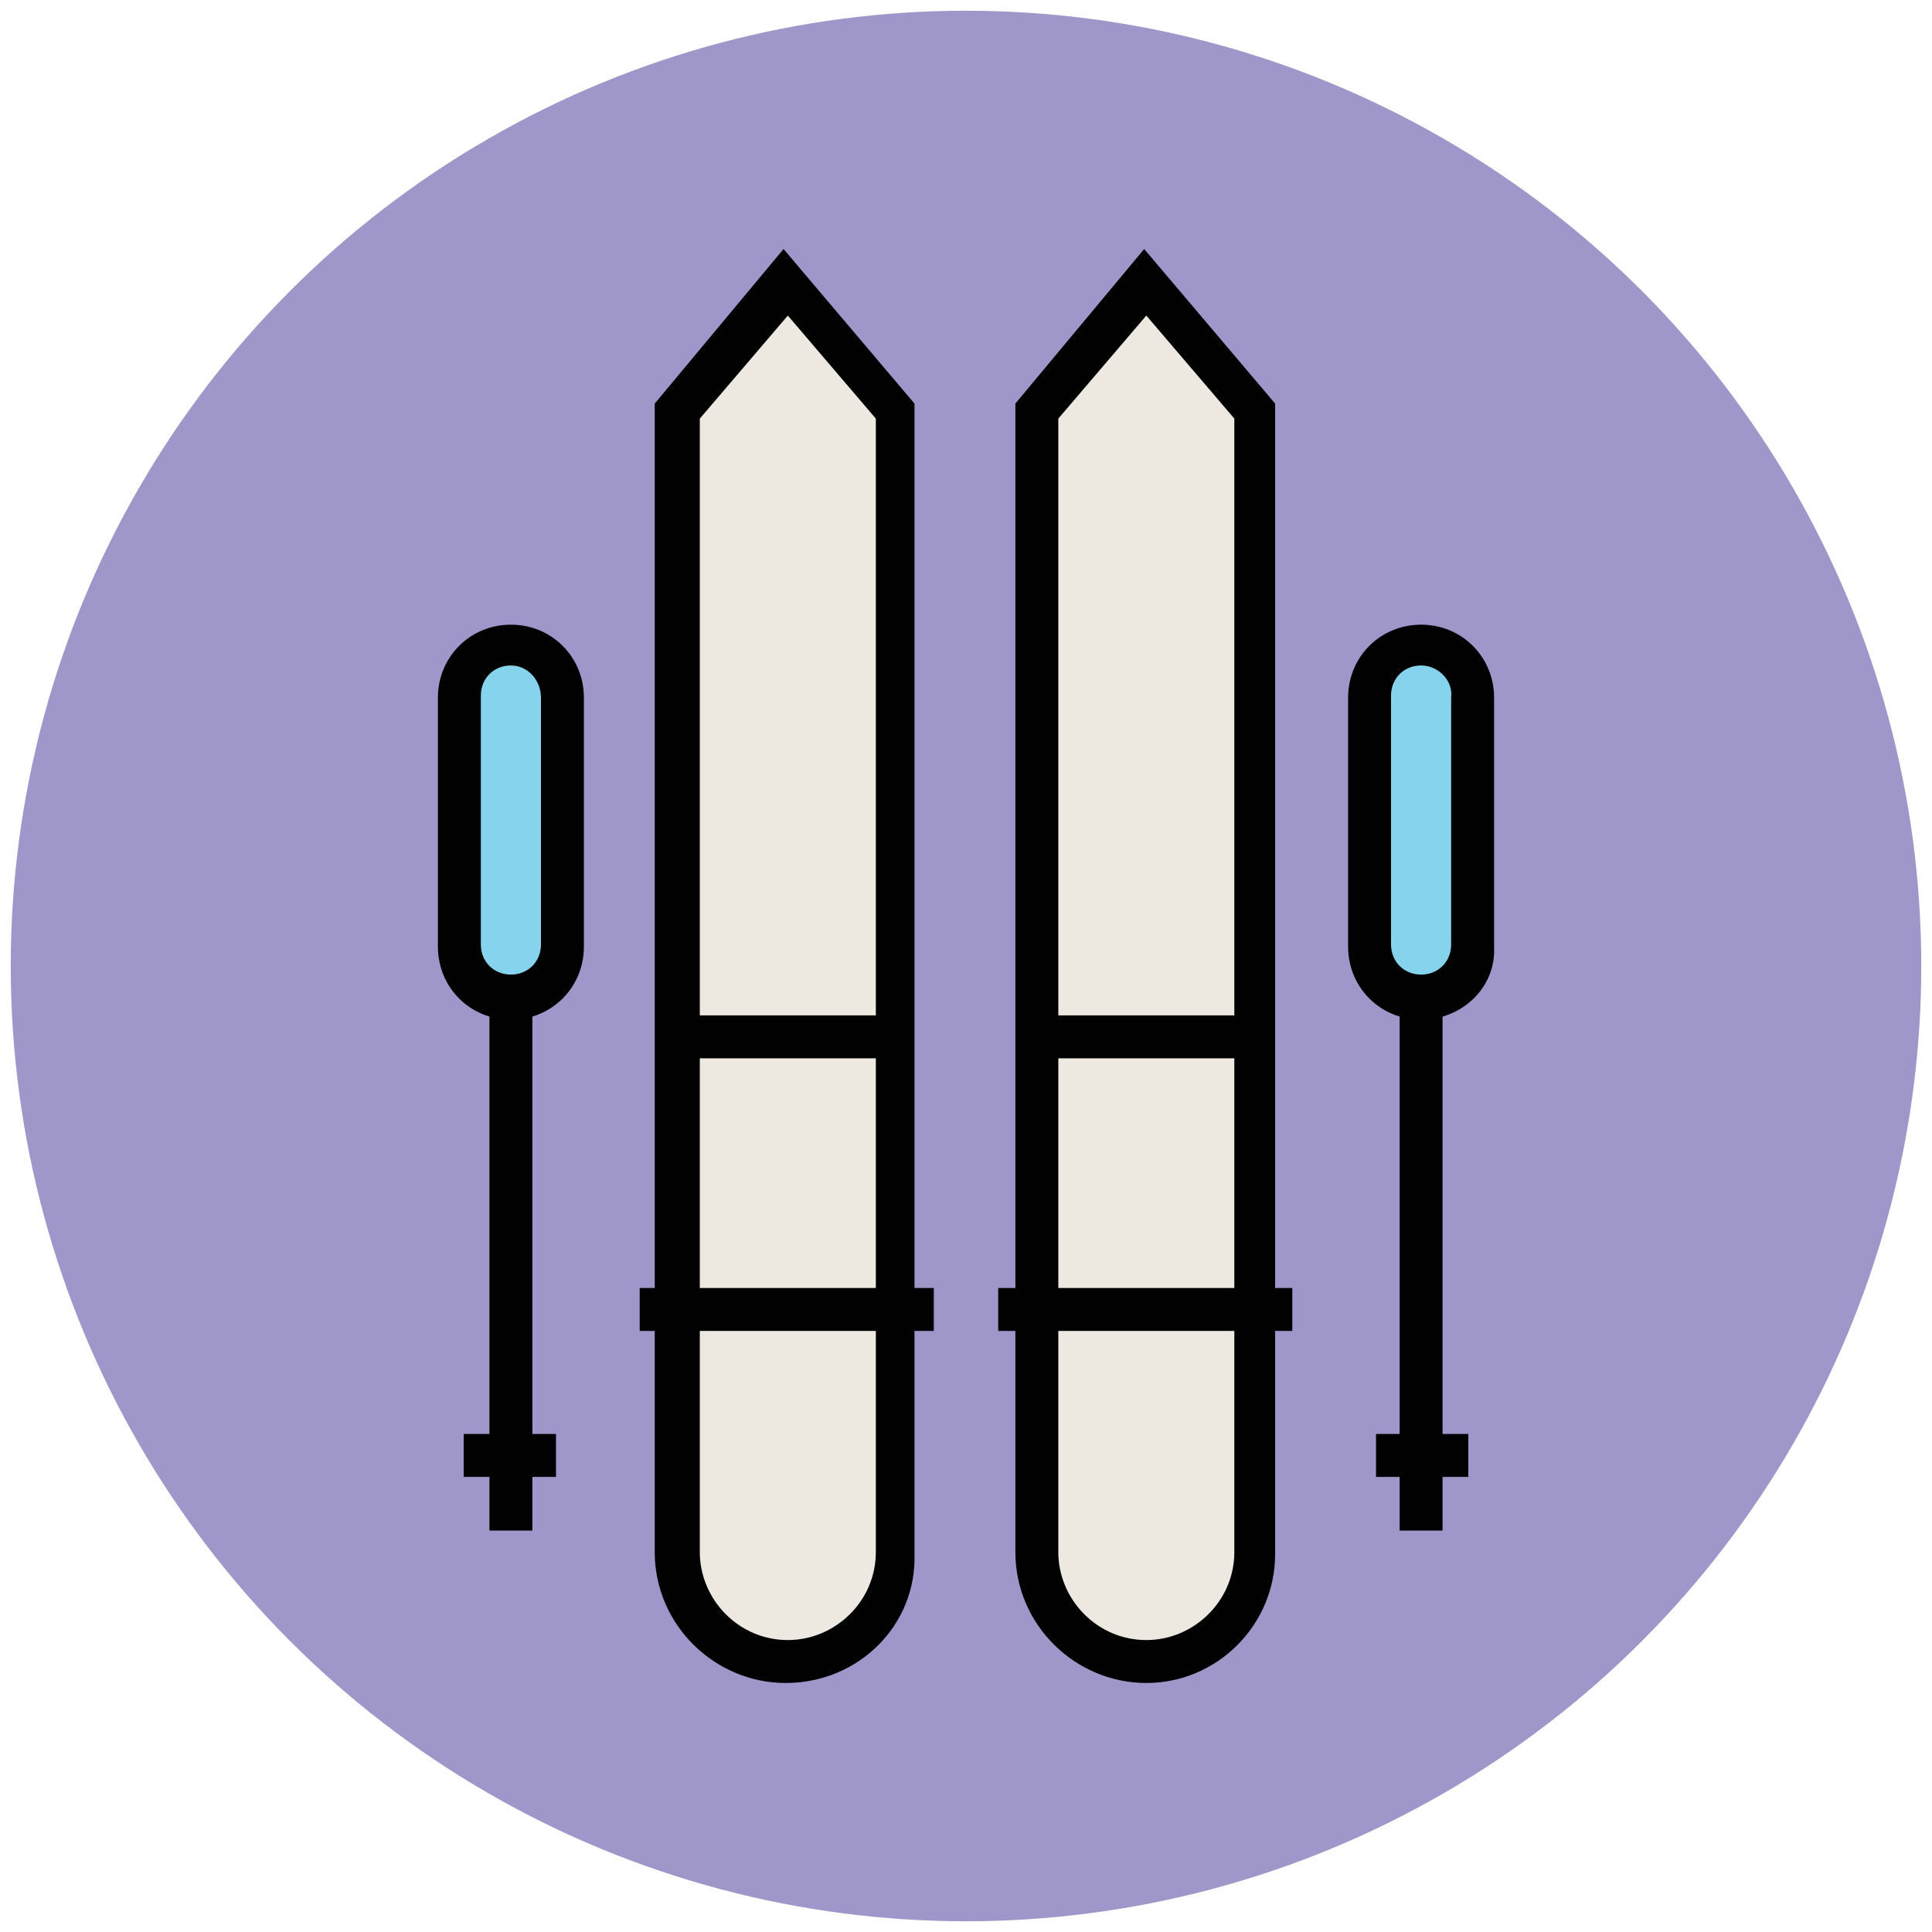
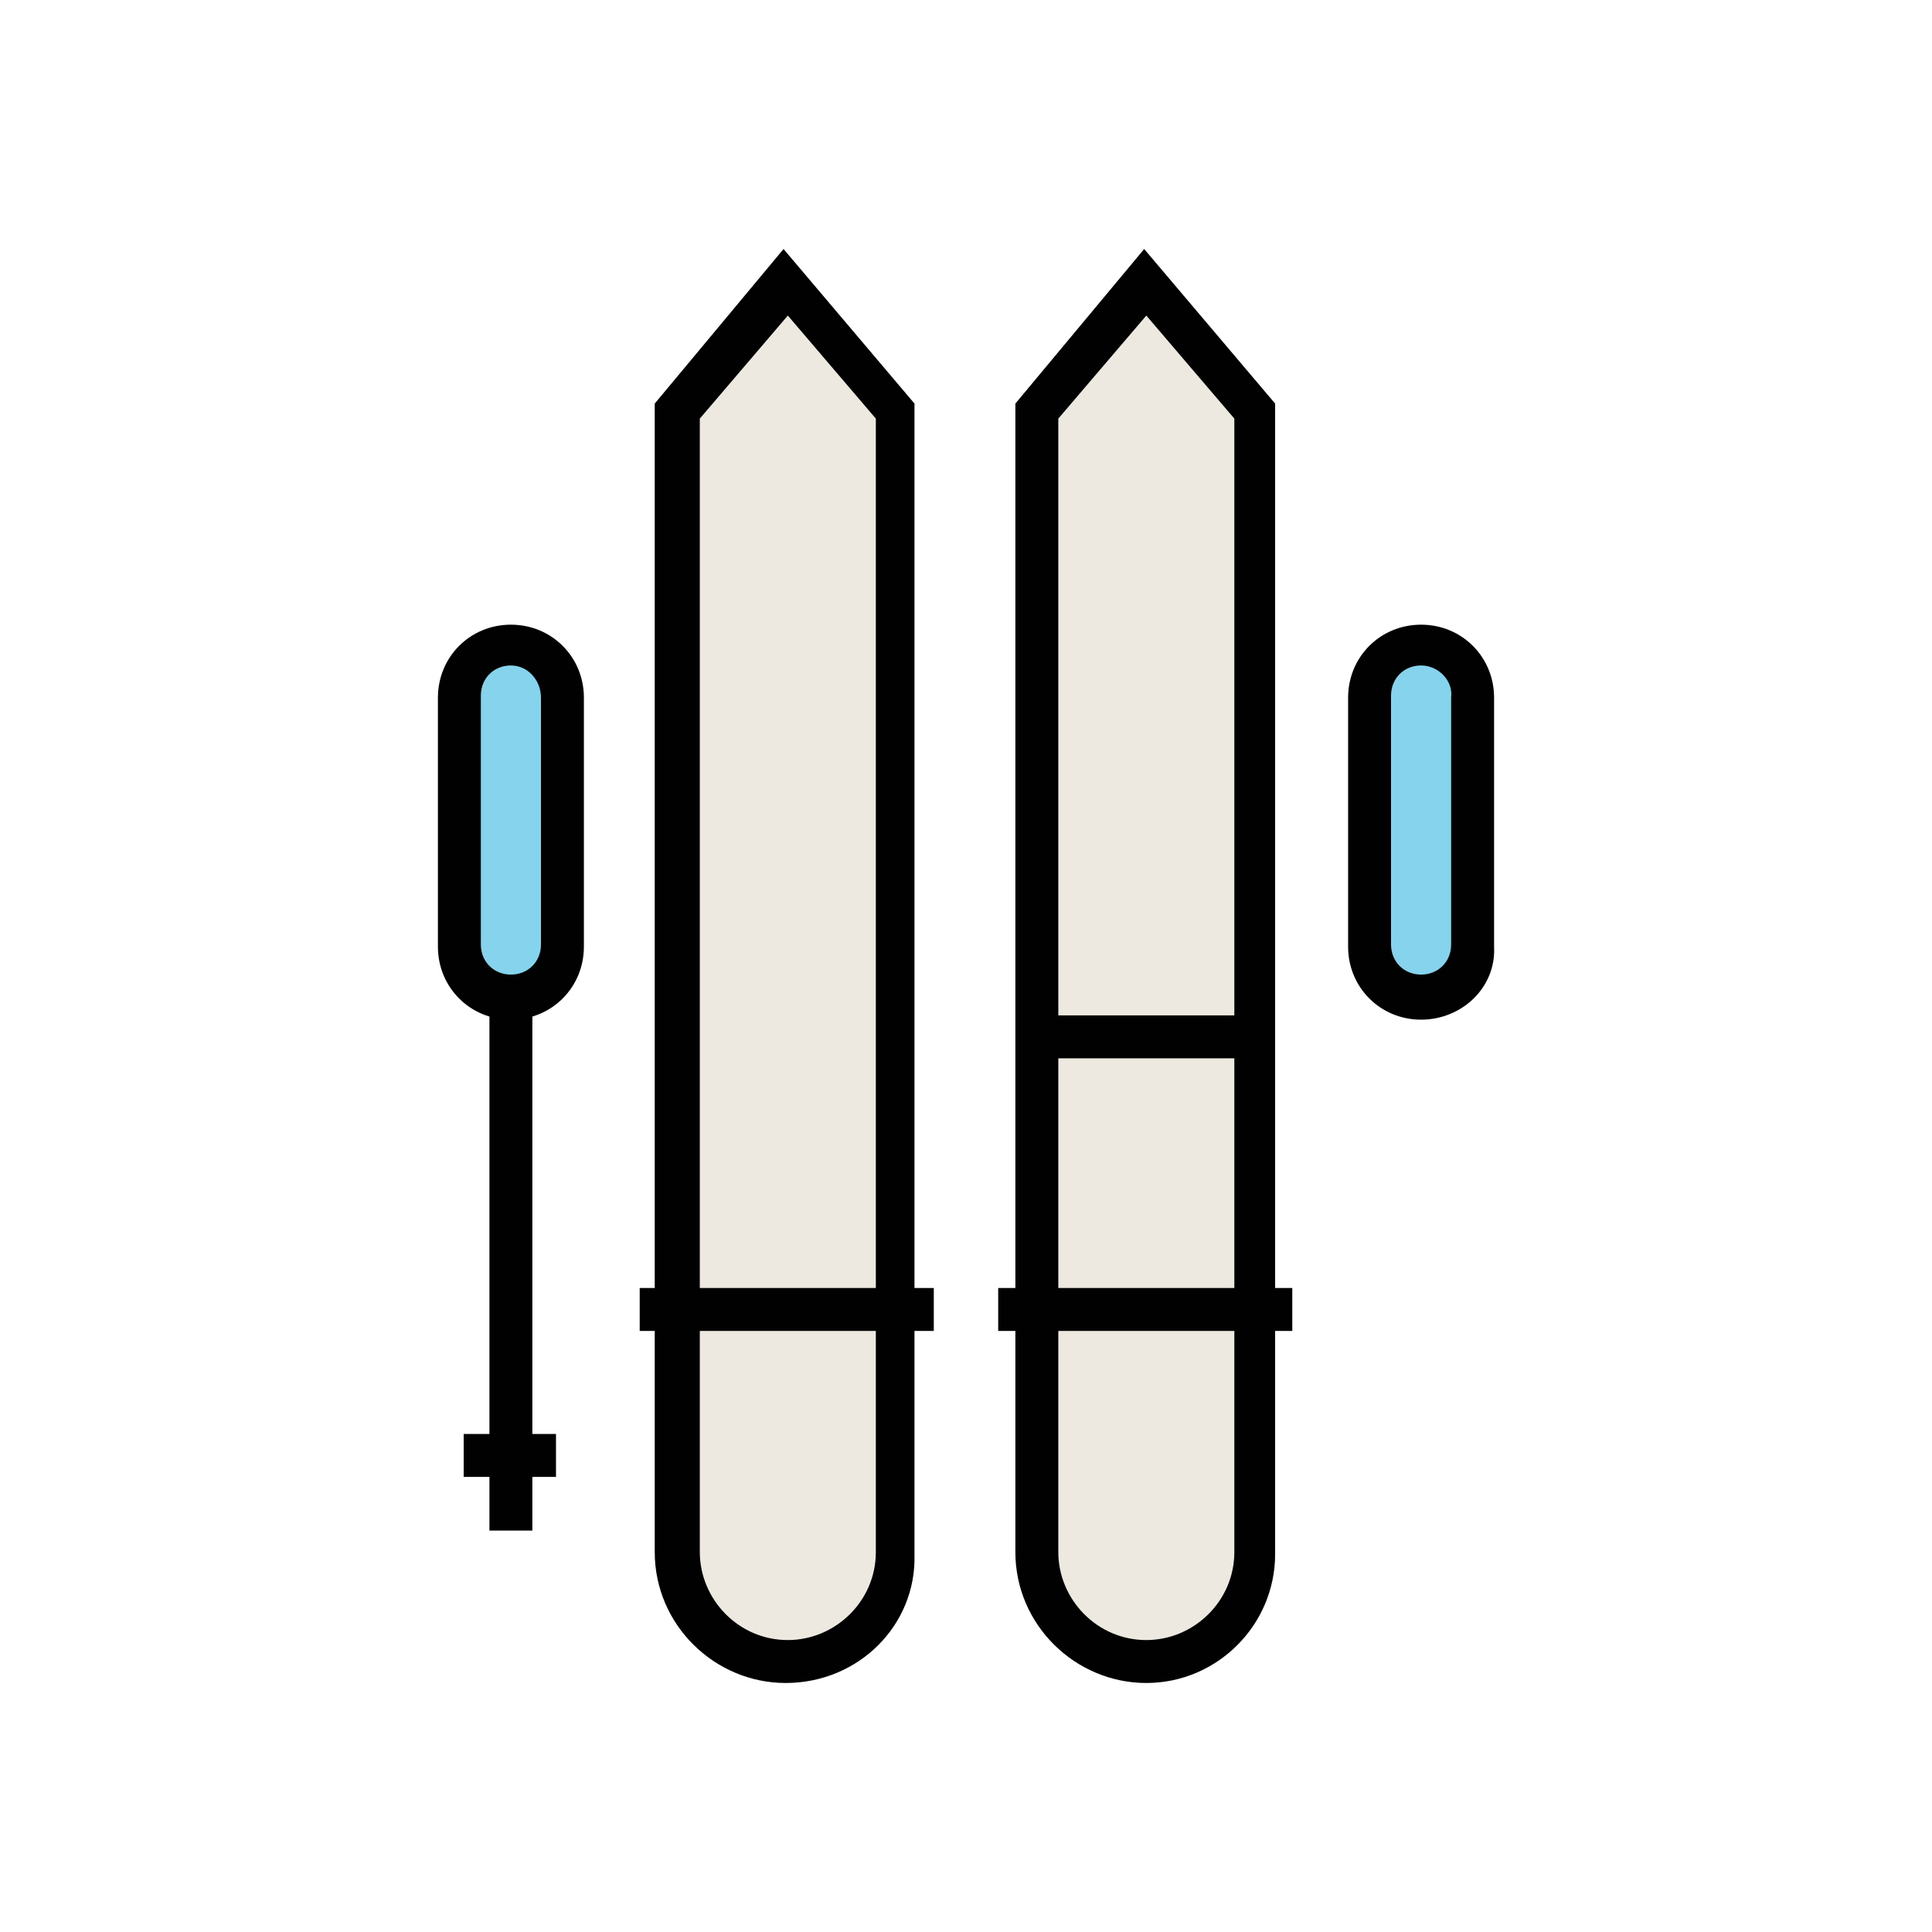
<svg xmlns="http://www.w3.org/2000/svg" version="1.1" id="Layer_1" x="0px" y="0px" viewBox="0 0 90 90" enable-background="new 0 0 90 90" xml:space="preserve">
  <g>
-     <circle fill="#9F96C9" cx="45" cy="45" r="44.5" />
-   </g>
+     </g>
  <g>
    <g>
      <path fill="#EDE9E0" d="M53.4,77.4L53.4,77.4c-2.8,0-5.1-2.3-5.1-5.1V19.2l5-6l5.1,6v53.2C58.4,75.2,56.2,77.4,53.4,77.4z" />
      <path fill="#010101" d="M53.4,78.4c-3.3,0-6.1-2.7-6.1-6.1V18.8l6-7.2l6.1,7.2v53.6C59.4,75.7,56.7,78.4,53.4,78.4z M49.3,19.5    v52.8c0,2.2,1.8,4.1,4.1,4.1c2.2,0,4.1-1.8,4.1-4.1V19.5l-4.1-4.8L49.3,19.5z" />
    </g>
    <g>
      <path fill="#EDE9E0" d="M36.6,77.4L36.6,77.4c-2.8,0-5.1-2.3-5.1-5.1V19.2l5-6l5.1,6v53.2C41.7,75.2,39.4,77.4,36.6,77.4z" />
      <path fill="#010101" d="M36.6,78.4c-3.3,0-6.1-2.7-6.1-6.1V18.8l6-7.2l6.1,7.2v53.6C42.7,75.7,40,78.4,36.6,78.4z M32.6,19.5v52.8    c0,2.2,1.8,4.1,4.1,4.1c2.2,0,4.1-1.8,4.1-4.1V19.5l-4.1-4.8L32.6,19.5z" />
    </g>
    <g>
      <rect x="48.3" y="47.3" fill="#010101" width="10.1" height="2" />
    </g>
    <g>
      <rect x="46.5" y="60" fill="#010101" width="13.7" height="2" />
    </g>
    <g>
-       <rect x="31.6" y="47.3" fill="#010101" width="10.1" height="2" />
-     </g>
+       </g>
    <g>
      <rect x="29.8" y="60" fill="#010101" width="13.7" height="2" />
    </g>
    <g>
      <path fill="#85D3EC" d="M66.2,46.5L66.2,46.5c-1.4,0-2.4-1.1-2.4-2.4V32.5c0-1.4,1.1-2.4,2.4-2.4l0,0c1.4,0,2.4,1.1,2.4,2.4v11.6    C68.7,45.4,67.6,46.5,66.2,46.5z" />
      <path fill="#010101" d="M66.2,47.5c-1.9,0-3.4-1.5-3.4-3.4V32.5c0-1.9,1.5-3.4,3.4-3.4c1.9,0,3.4,1.5,3.4,3.4v11.6    C69.7,46,68.1,47.5,66.2,47.5z M66.2,31c-0.8,0-1.4,0.6-1.4,1.4v11.6c0,0.8,0.6,1.4,1.4,1.4c0.8,0,1.4-0.6,1.4-1.4V32.5    C67.7,31.7,67,31,66.2,31z" />
    </g>
    <g>
-       <rect x="65.2" y="46.5" fill="#010101" width="2" height="24.8" />
-     </g>
+       </g>
    <g>
-       <rect x="64.1" y="66.8" fill="#010101" width="4.3" height="2" />
-     </g>
+       </g>
    <g>
      <path fill="#85D3EC" d="M23.8,46.5L23.8,46.5c-1.4,0-2.4-1.1-2.4-2.4V32.5c0-1.4,1.1-2.4,2.4-2.4l0,0c1.4,0,2.4,1.1,2.4,2.4v11.6    C26.2,45.4,25.1,46.5,23.8,46.5z" />
      <path fill="#010101" d="M23.8,47.5c-1.9,0-3.4-1.5-3.4-3.4V32.5c0-1.9,1.5-3.4,3.4-3.4c1.9,0,3.4,1.5,3.4,3.4v11.6    C27.2,46,25.7,47.5,23.8,47.5z M23.8,31c-0.8,0-1.4,0.6-1.4,1.4v11.6c0,0.8,0.6,1.4,1.4,1.4c0.8,0,1.4-0.6,1.4-1.4V32.5    C25.2,31.7,24.6,31,23.8,31z" />
    </g>
    <g>
      <rect x="22.8" y="46.5" fill="#010101" width="2" height="24.8" />
    </g>
    <g>
      <rect x="21.6" y="66.8" fill="#010101" width="4.3" height="2" />
    </g>
  </g>
</svg>